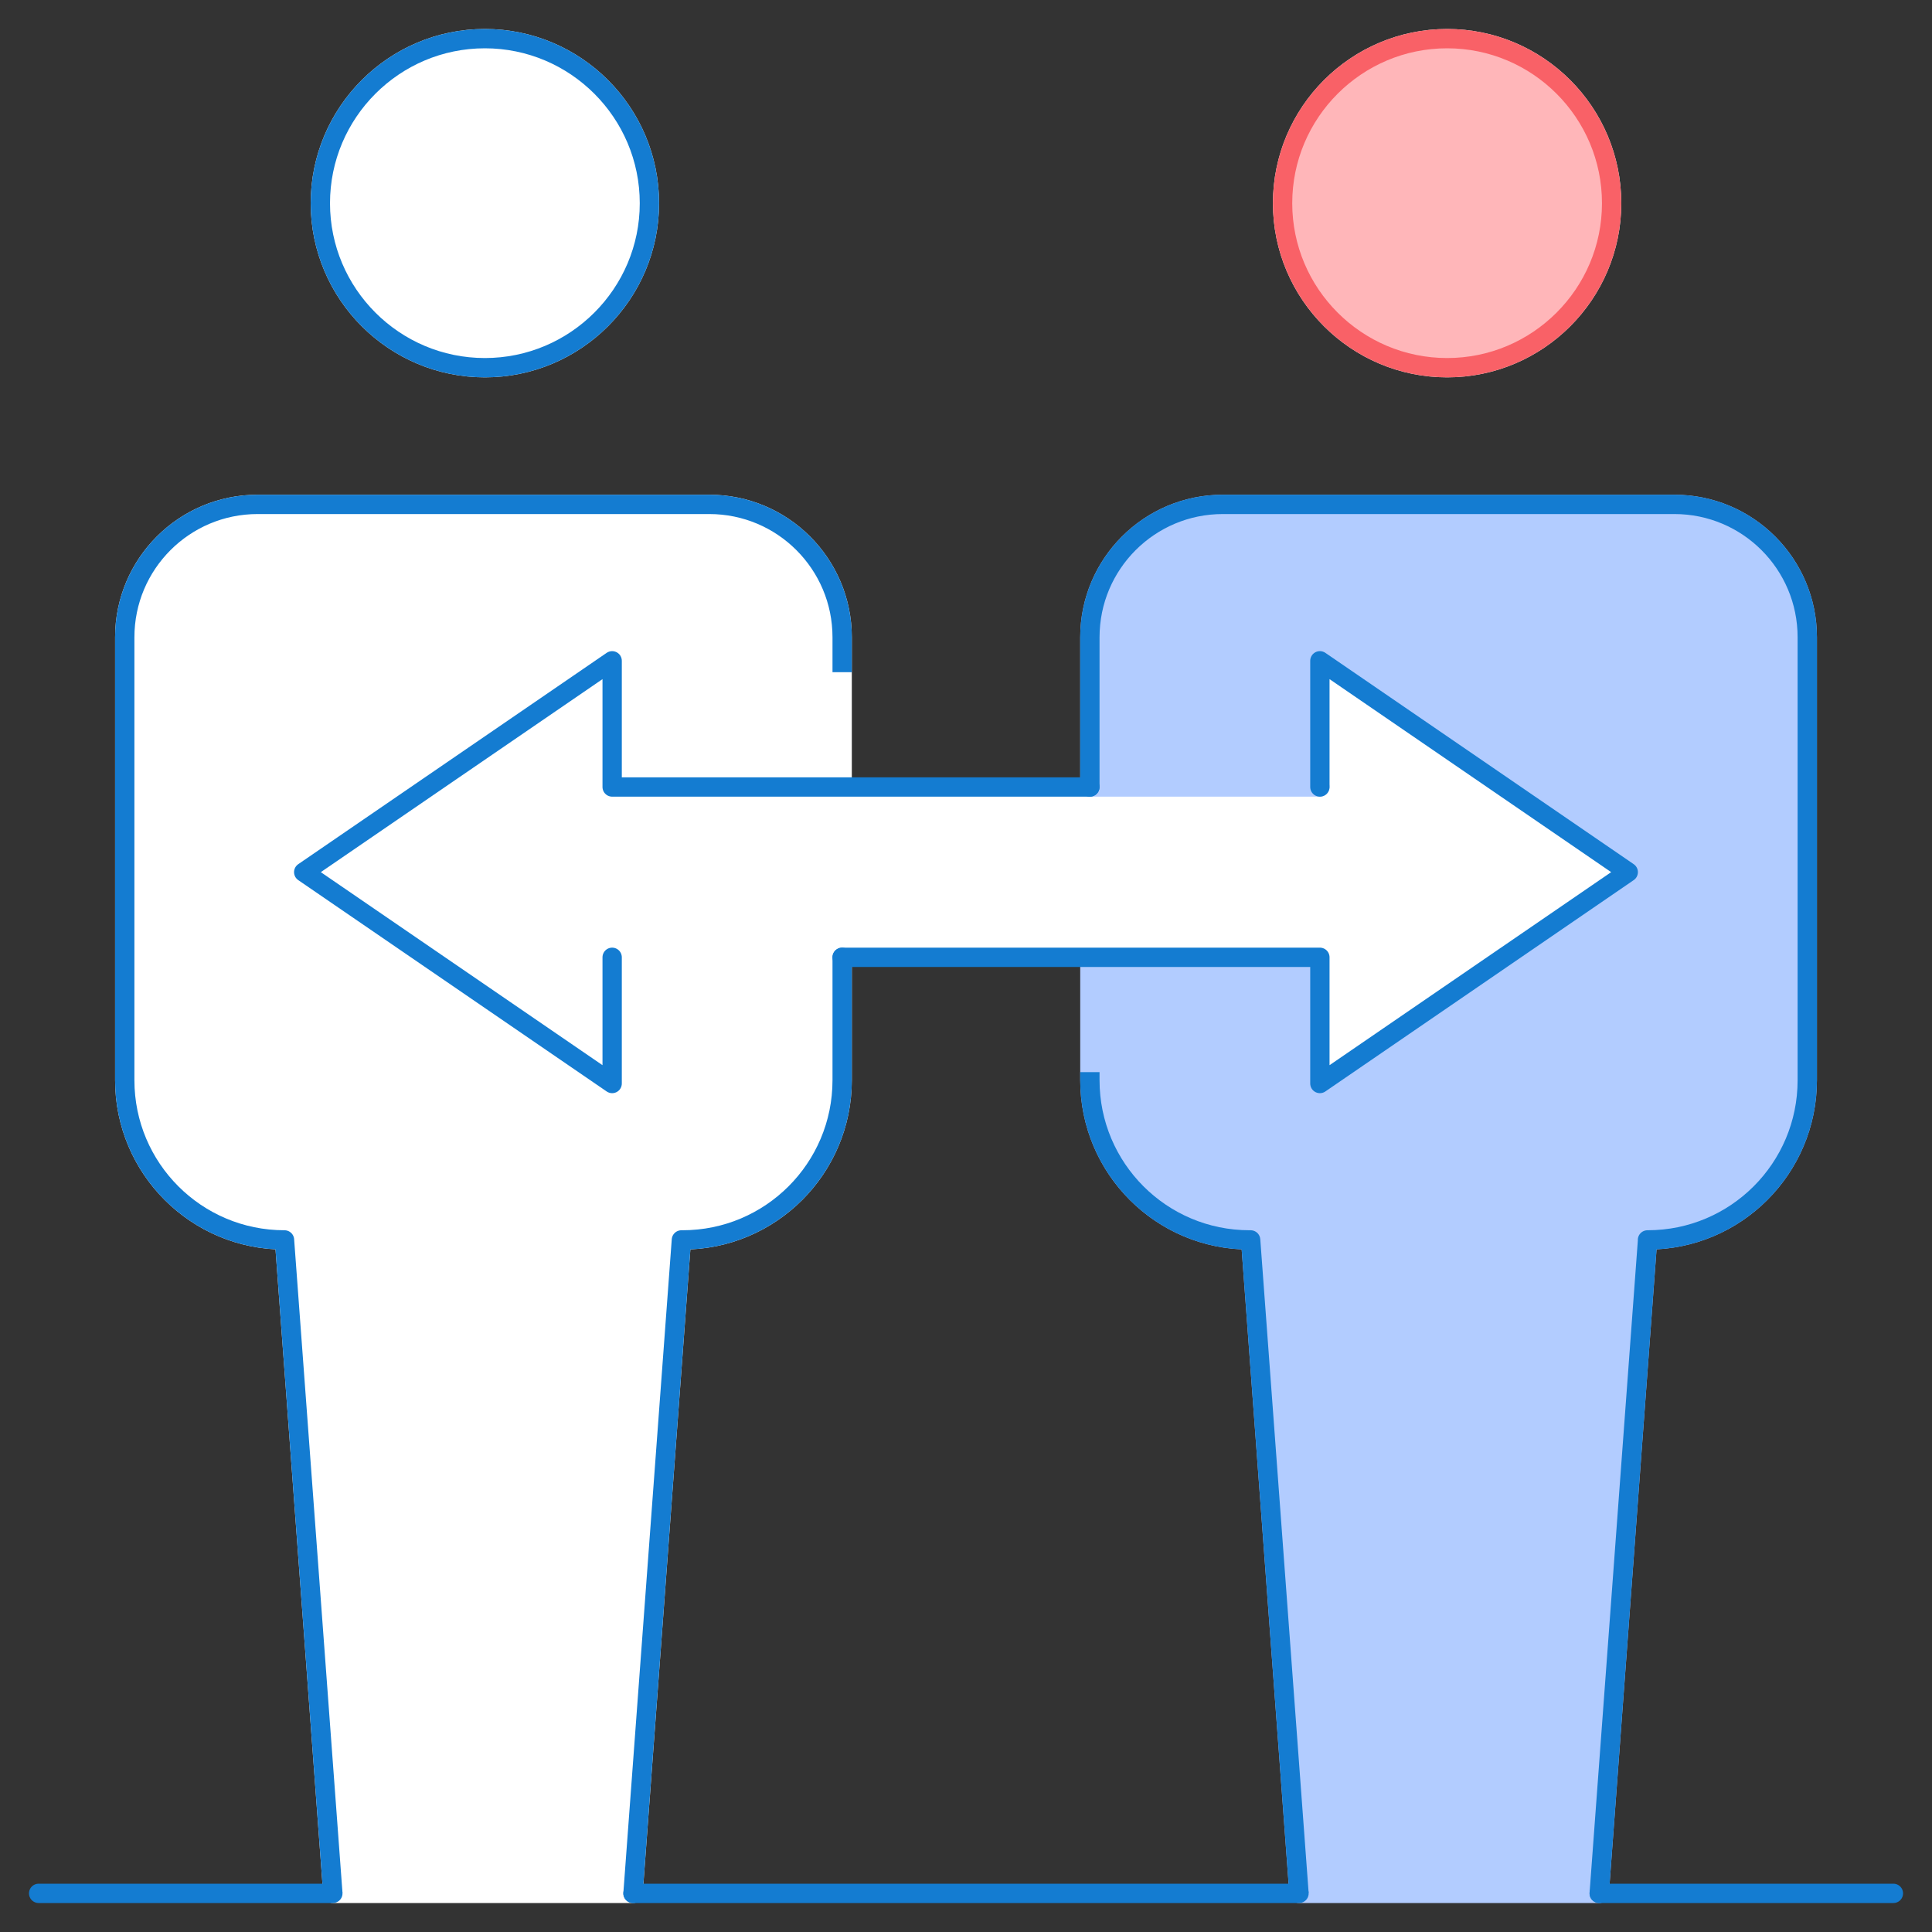
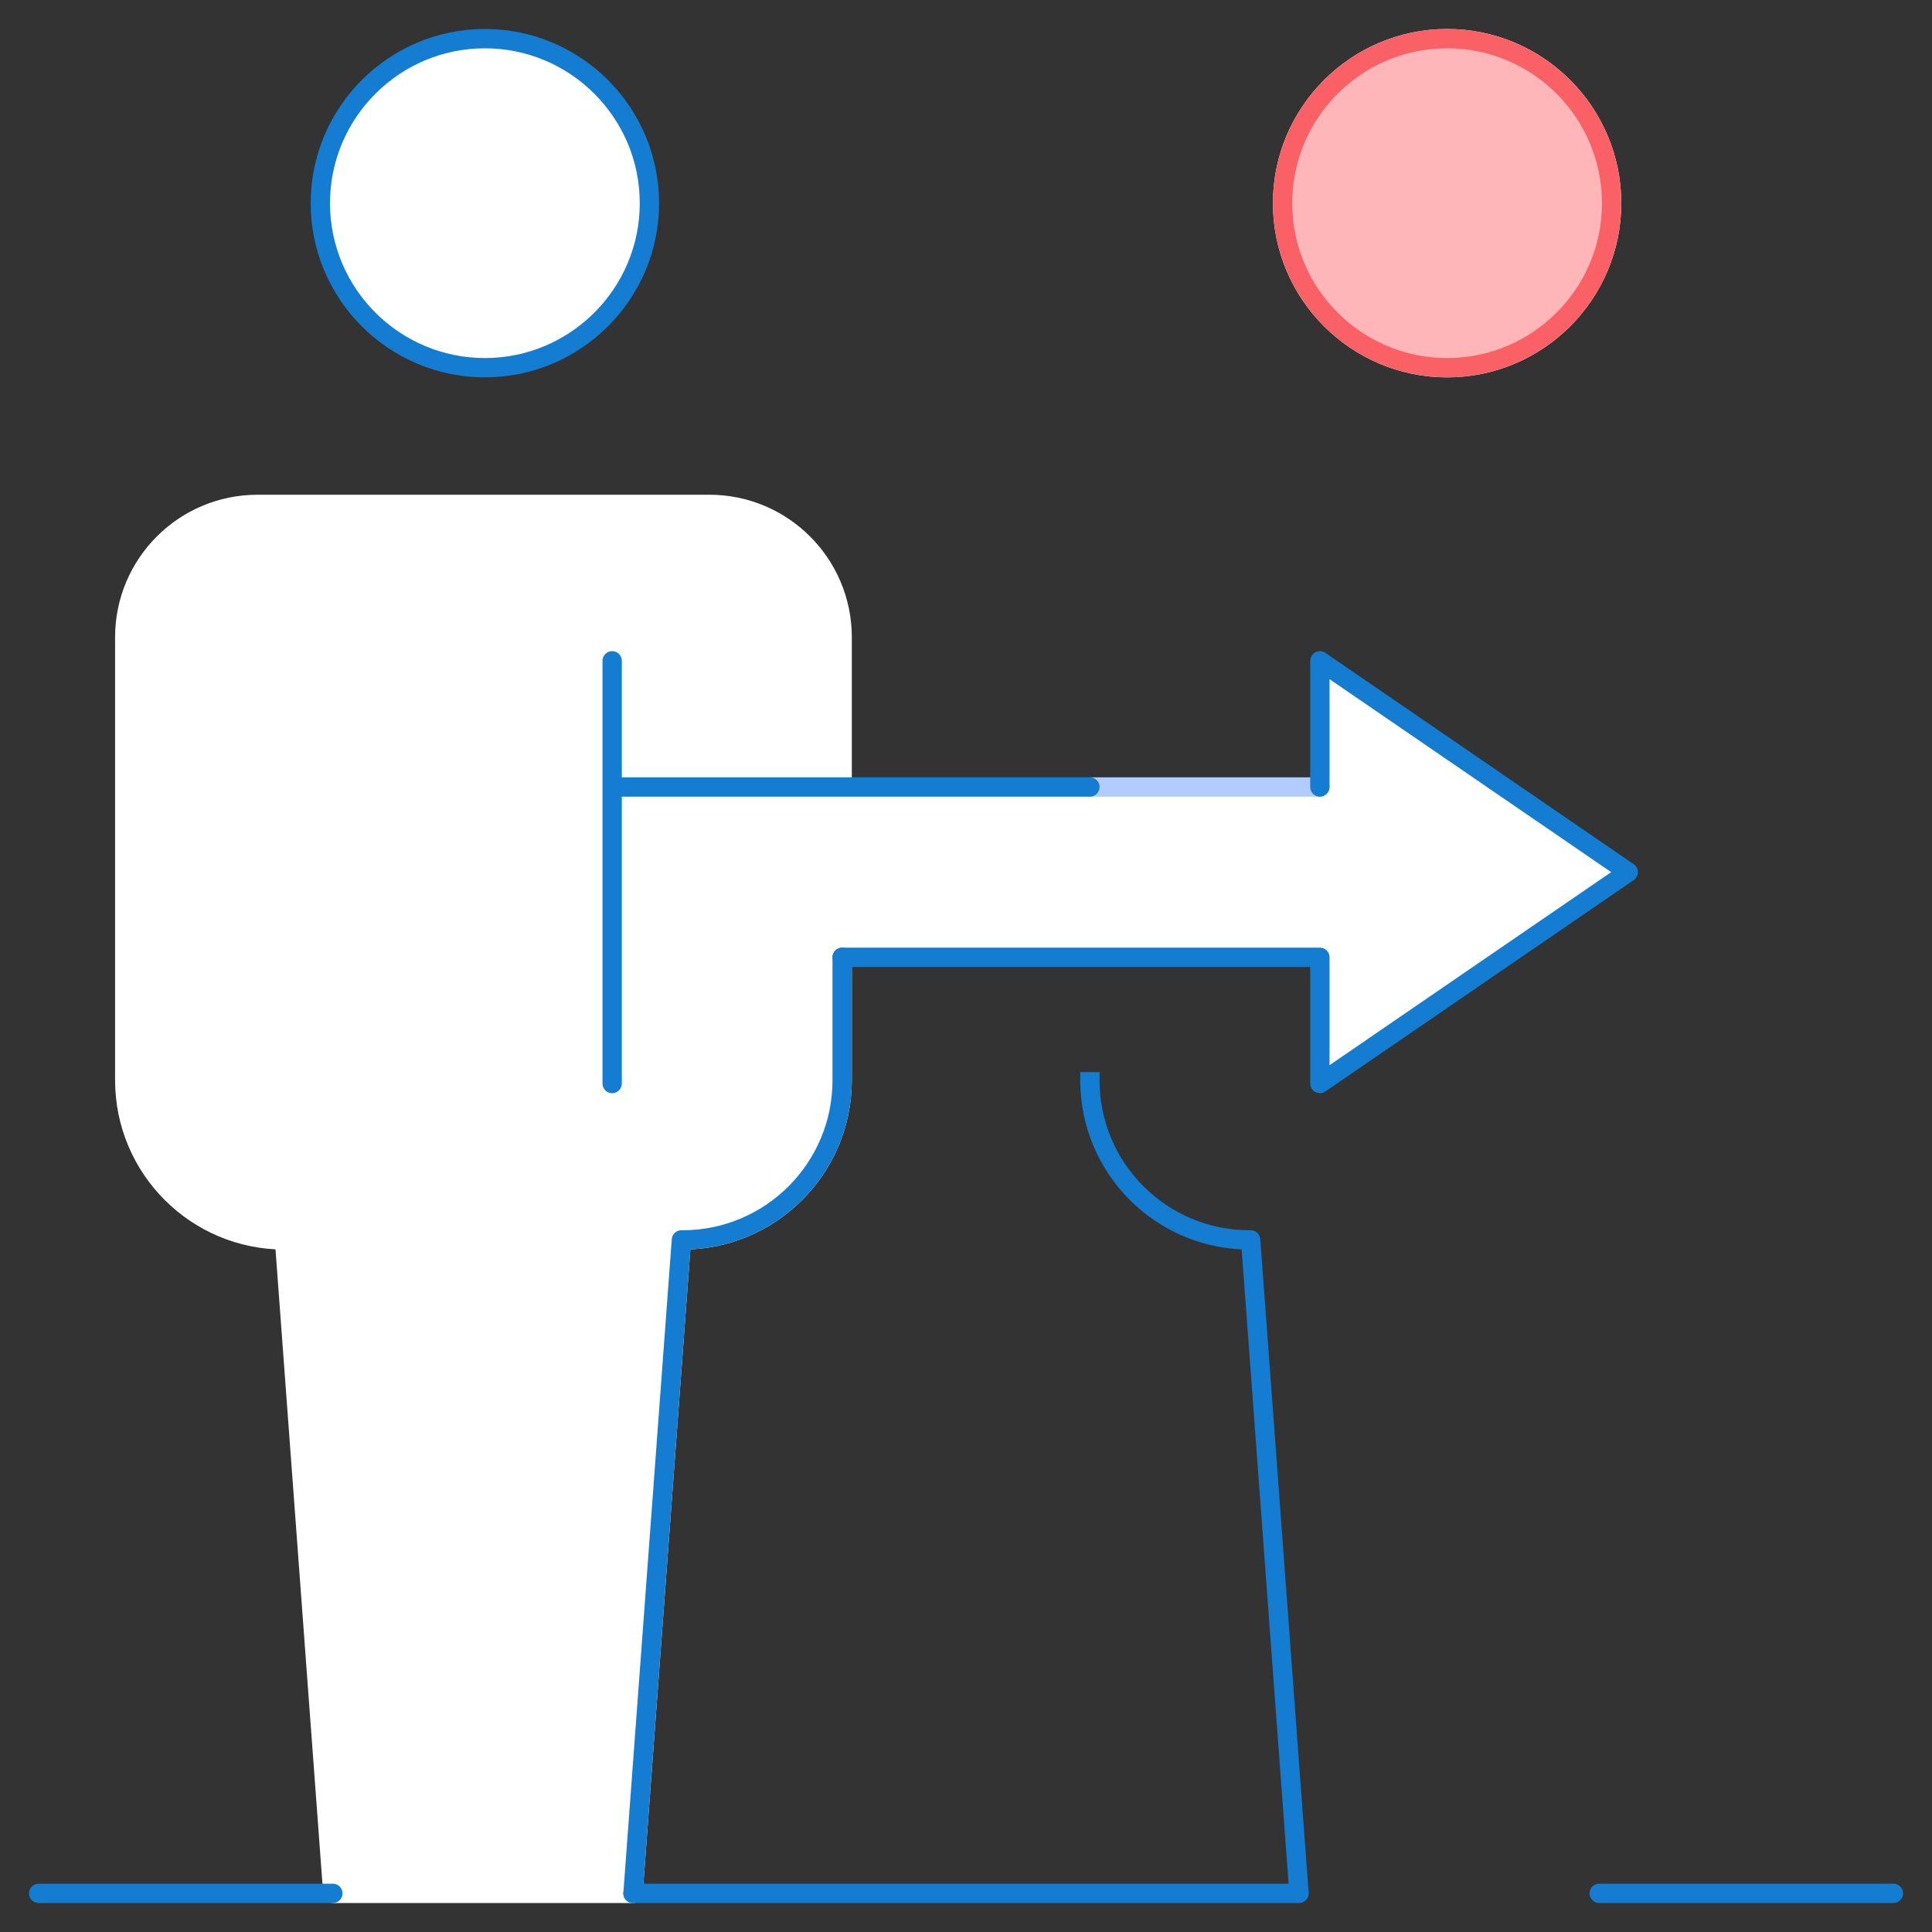
<svg xmlns="http://www.w3.org/2000/svg" width="100" height="100" viewBox="0 0 100 100" fill="none">
  <rect x="0" y="0" width="100" height="100" fill="#333333" stroke="none" />
-   <path d="M86.667 26.107H63.29C59.492 26.107 56.412 29.186 56.412 32.985V55.912C56.412 60.478 60.112 64.178 64.678 64.178H64.733L67.236 98H82.775L85.278 64.178C89.845 64.178 93.544 60.478 93.544 55.912V32.985C93.544 29.186 90.465 26.107 86.667 26.107Z" fill="#B2CCFF" />
-   <path d="M85.278 64.178L82.775 98H67.236L64.733 64.178H64.678C60.112 64.178 56.412 60.478 56.412 55.912V32.985C56.412 29.186 59.492 26.107 63.29 26.107H86.667C90.465 26.107 93.544 29.186 93.544 32.985V55.912C93.544 60.478 89.845 64.178 85.278 64.178ZM85.278 64.178H85.273" stroke="#B2CCFF" stroke-miterlimit="10" stroke-linecap="round" stroke-linejoin="round" />
  <path d="M84.279 45.142L68.317 34.203V40.735H31.685V34.203L15.72 45.142L31.685 56.082V49.55H43.59H56.412H68.317V56.082L84.279 45.142Z" fill="white" />
  <path d="M56.412 40.735H68.318" stroke="#B2CCFF" stroke-miterlimit="10" stroke-linecap="round" stroke-linejoin="round" />
  <path d="M74.905 19.032C79.598 19.032 83.418 15.212 83.418 10.519C83.418 5.82 79.598 2 74.905 2C70.207 2 66.386 5.82 66.386 10.519C66.386 15.212 70.207 19.032 74.905 19.032Z" fill="white" />
  <path d="M74.905 19.032C79.598 19.032 83.418 15.212 83.418 10.519C83.418 5.82 79.598 2 74.905 2C70.207 2 66.386 5.82 66.386 10.519C66.386 15.212 70.207 19.032 74.905 19.032Z" stroke="white" stroke-miterlimit="10" stroke-linecap="round" stroke-linejoin="round" />
  <path d="M74.905 19.032C79.598 19.032 83.418 15.212 83.418 10.519C83.418 5.82 79.598 2 74.905 2C70.207 2 66.386 5.82 66.386 10.519C66.386 15.212 70.207 19.032 74.905 19.032Z" fill="#FFB6B9" />
  <path d="M74.905 19.032C79.598 19.032 83.418 15.212 83.418 10.519C83.418 5.82 79.598 2 74.905 2C70.207 2 66.386 5.82 66.386 10.519C66.386 15.212 70.207 19.032 74.905 19.032Z" stroke="#F96167" stroke-miterlimit="10" stroke-linecap="round" stroke-linejoin="round" />
  <path d="M82.775 98H98.002" stroke="#147CD1" stroke-miterlimit="10" stroke-linecap="round" stroke-linejoin="round" />
  <path d="M36.713 26.107H13.334C9.535 26.107 6.457 29.186 6.457 32.985V55.912C6.457 60.478 10.158 64.178 14.725 64.178L17.228 98H32.765L35.269 64.178H35.324C39.891 64.178 43.59 60.478 43.59 55.912V32.985C43.59 29.186 40.511 26.107 36.713 26.107Z" fill="white" />
  <path d="M14.725 64.178C10.158 64.178 6.457 60.478 6.457 55.912V32.985C6.457 29.186 9.535 26.107 13.334 26.107H36.713C40.511 26.107 43.59 29.186 43.59 32.985V55.912C43.59 60.478 39.891 64.178 35.324 64.178H35.269L32.765 98H17.228L14.725 64.178ZM14.725 64.178H14.726" stroke="white" stroke-miterlimit="10" stroke-linecap="round" stroke-linejoin="round" />
  <path d="M25.097 19.032C20.401 19.032 16.581 15.212 16.581 10.519C16.581 5.82 20.401 2 25.097 2C29.793 2 33.614 5.82 33.614 10.519C33.614 15.212 29.793 19.032 25.097 19.032Z" fill="white" />
-   <path d="M25.097 19.032C20.401 19.032 16.581 15.212 16.581 10.519C16.581 5.82 20.401 2 25.097 2C29.793 2 33.614 5.82 33.614 10.519C33.614 15.212 29.793 19.032 25.097 19.032Z" stroke="white" stroke-miterlimit="10" stroke-linecap="round" stroke-linejoin="round" />
  <path d="M25.097 19.032C20.401 19.032 16.581 15.212 16.581 10.519C16.581 5.82 20.401 2 25.097 2C29.793 2 33.614 5.82 33.614 10.519C33.614 15.212 29.793 19.032 25.097 19.032Z" fill="white" />
  <path d="M25.097 19.032C20.401 19.032 16.581 15.212 16.581 10.519C16.581 5.82 20.401 2 25.097 2C29.793 2 33.614 5.82 33.614 10.519C33.614 15.212 29.793 19.032 25.097 19.032Z" stroke="#147CD1" stroke-miterlimit="10" stroke-linecap="round" stroke-linejoin="round" />
  <path d="M17.228 98H2" stroke="#147CD1" stroke-miterlimit="10" stroke-linecap="round" stroke-linejoin="round" />
  <path d="M32.764 98H67.236" stroke="#147CD1" stroke-miterlimit="10" stroke-linecap="round" stroke-linejoin="round" />
-   <path d="M56.412 40.735H31.685V34.203L15.72 45.142L31.685 56.082V49.55" stroke="#147CD1" stroke-miterlimit="10" stroke-linecap="round" stroke-linejoin="round" />
+   <path d="M56.412 40.735H31.685V34.203L31.685 56.082V49.55" stroke="#147CD1" stroke-miterlimit="10" stroke-linecap="round" stroke-linejoin="round" />
  <path d="M43.59 49.55H68.317V56.082L84.278 45.142L68.317 34.203V40.735" stroke="#147CD1" stroke-miterlimit="10" stroke-linecap="round" stroke-linejoin="round" />
  <path d="M56.412 55.494V55.912C56.412 60.478 60.112 64.178 64.678 64.178H64.733L67.236 98" stroke="#147CD1" stroke-miterlimit="10" stroke-linejoin="round" />
-   <path d="M82.775 98L85.278 64.178M85.278 64.178H85.273M85.278 64.178C89.845 64.178 93.544 60.478 93.544 55.912V32.985C93.544 29.186 90.465 26.107 86.667 26.107H63.29C59.492 26.107 56.412 29.186 56.412 32.985V40.735" stroke="#147CD1" stroke-miterlimit="10" stroke-linecap="round" stroke-linejoin="round" />
  <path d="M43.59 49.55V55.912C43.59 60.478 39.89 64.178 35.323 64.178H35.269L32.764 98" stroke="#147CD1" stroke-miterlimit="10" stroke-linecap="round" stroke-linejoin="round" />
-   <path d="M17.228 98L14.725 64.178H14.726H14.724C10.158 64.178 6.457 60.478 6.457 55.912V32.985C6.457 29.186 9.536 26.107 13.334 26.107H36.713C40.511 26.107 43.59 29.186 43.59 32.985V34.791" stroke="#147CD1" stroke-miterlimit="10" stroke-linejoin="round" />
</svg>